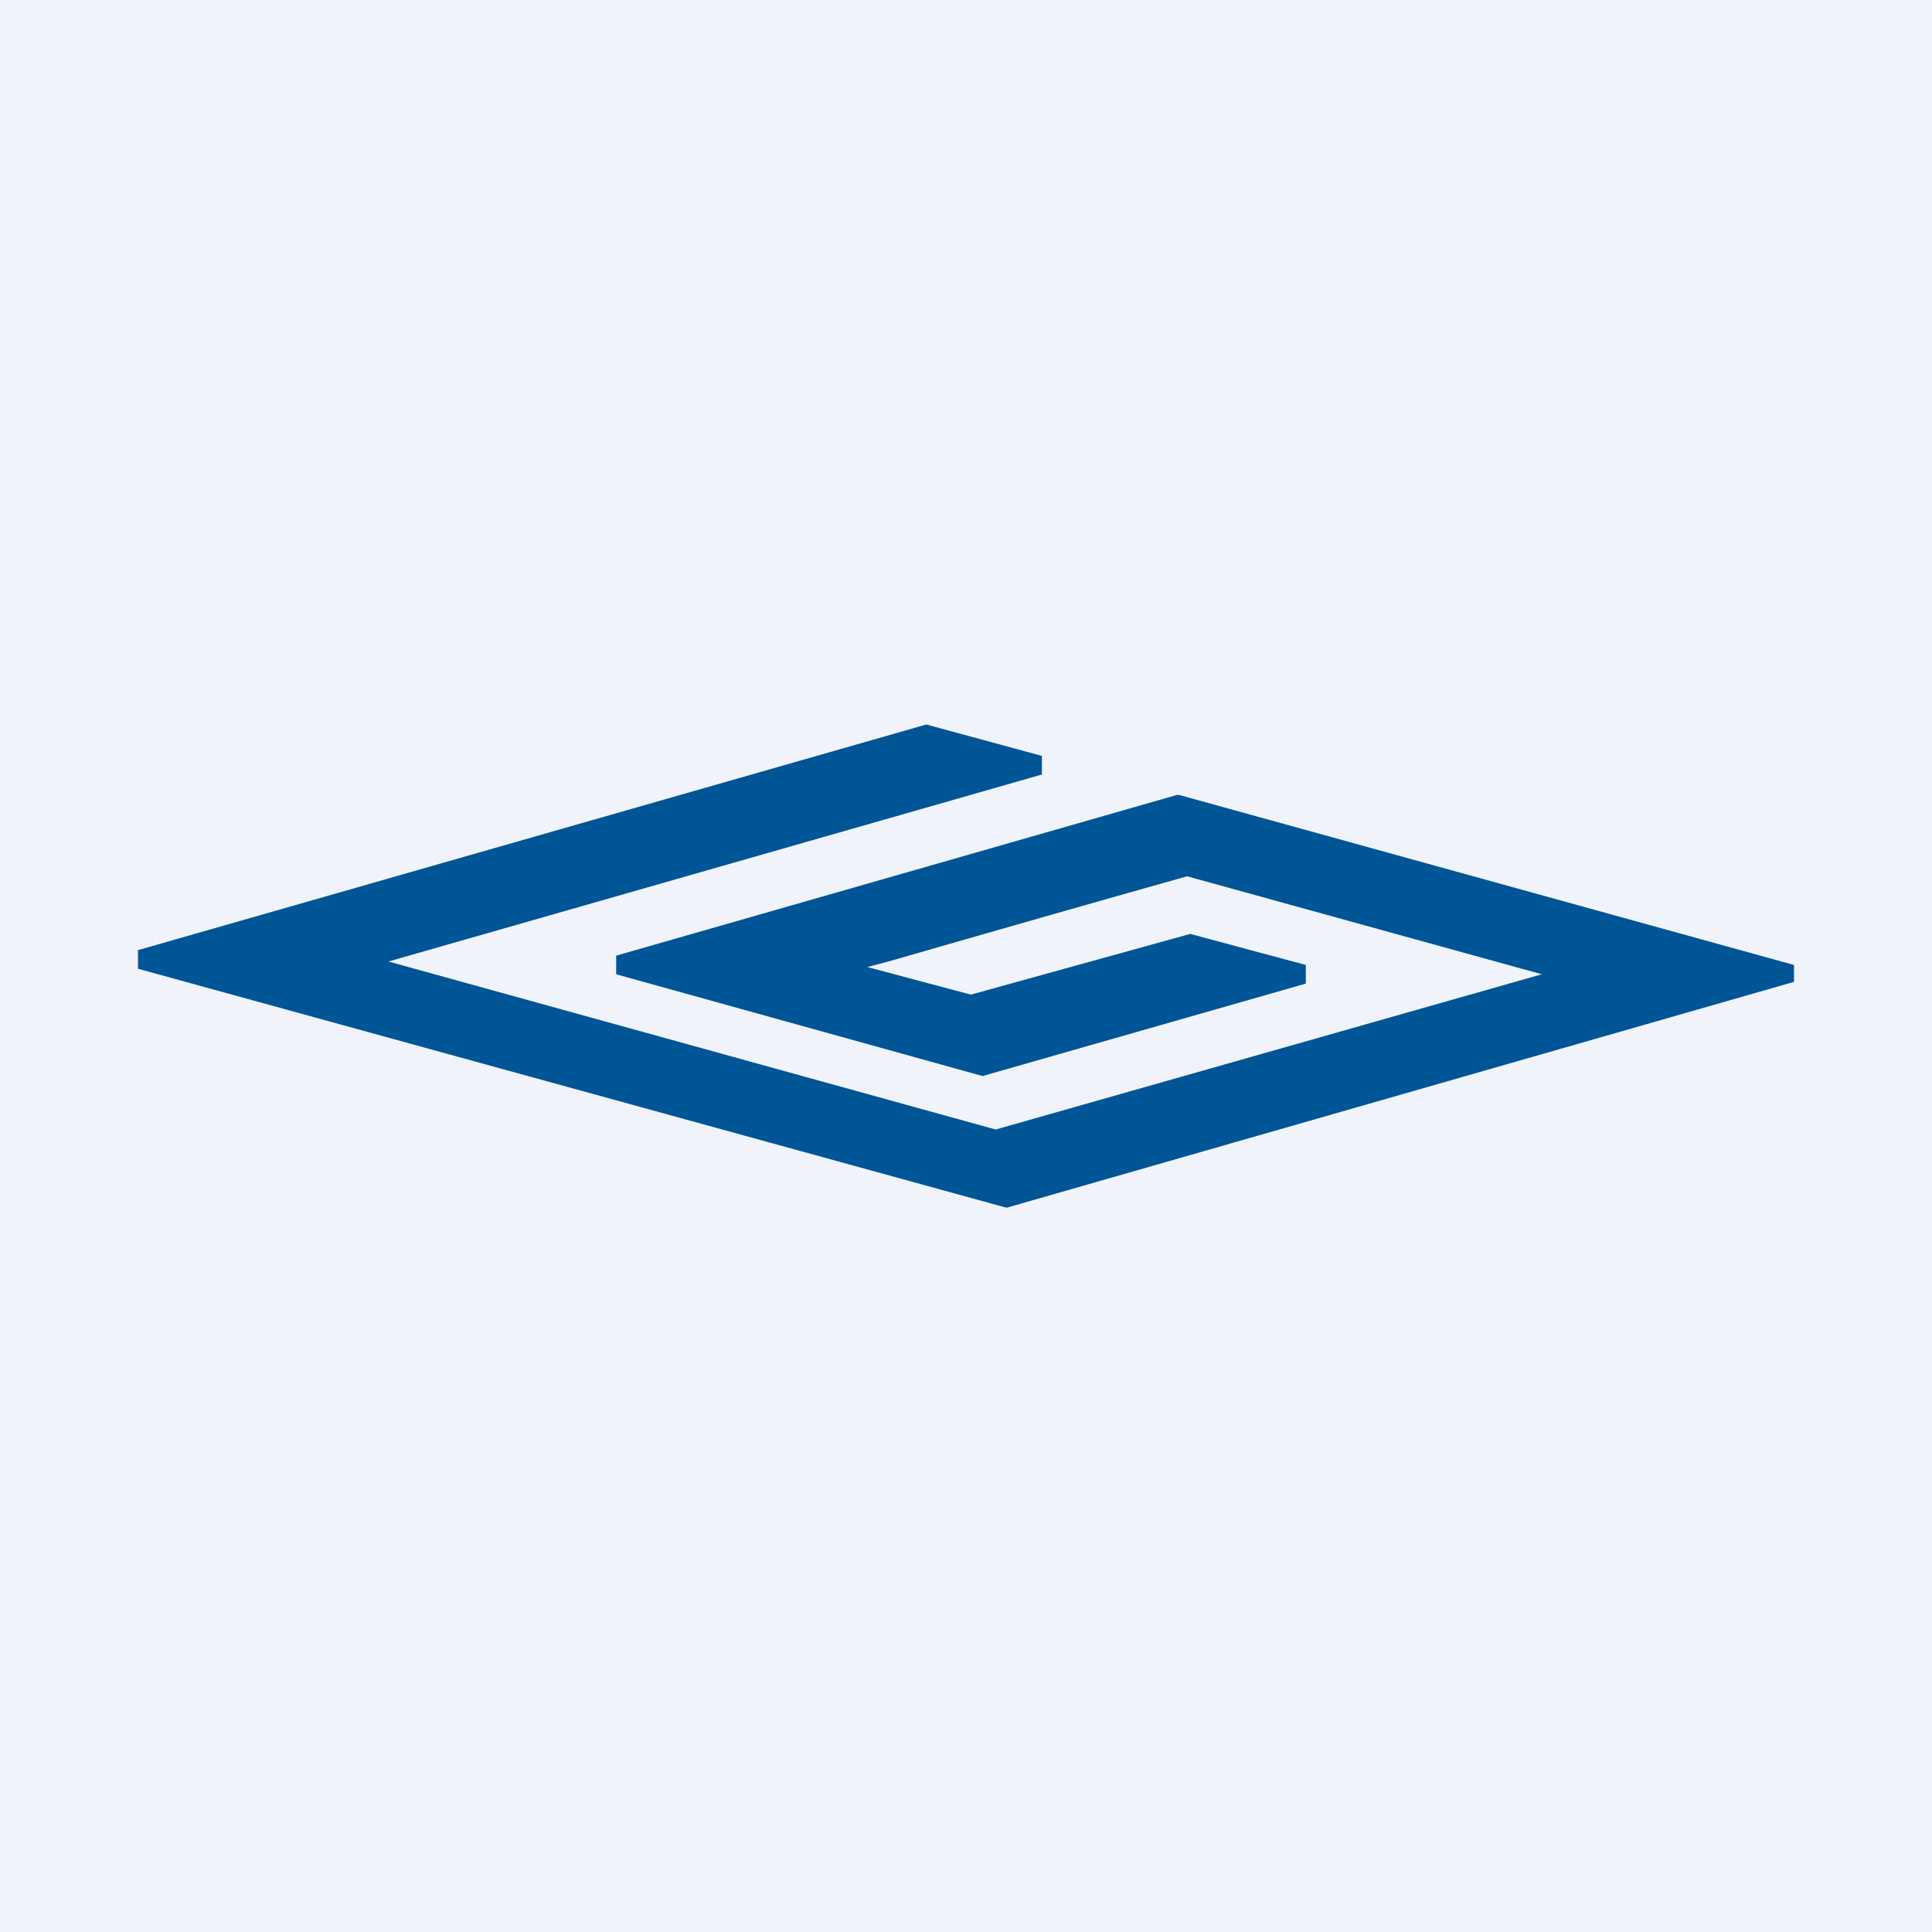
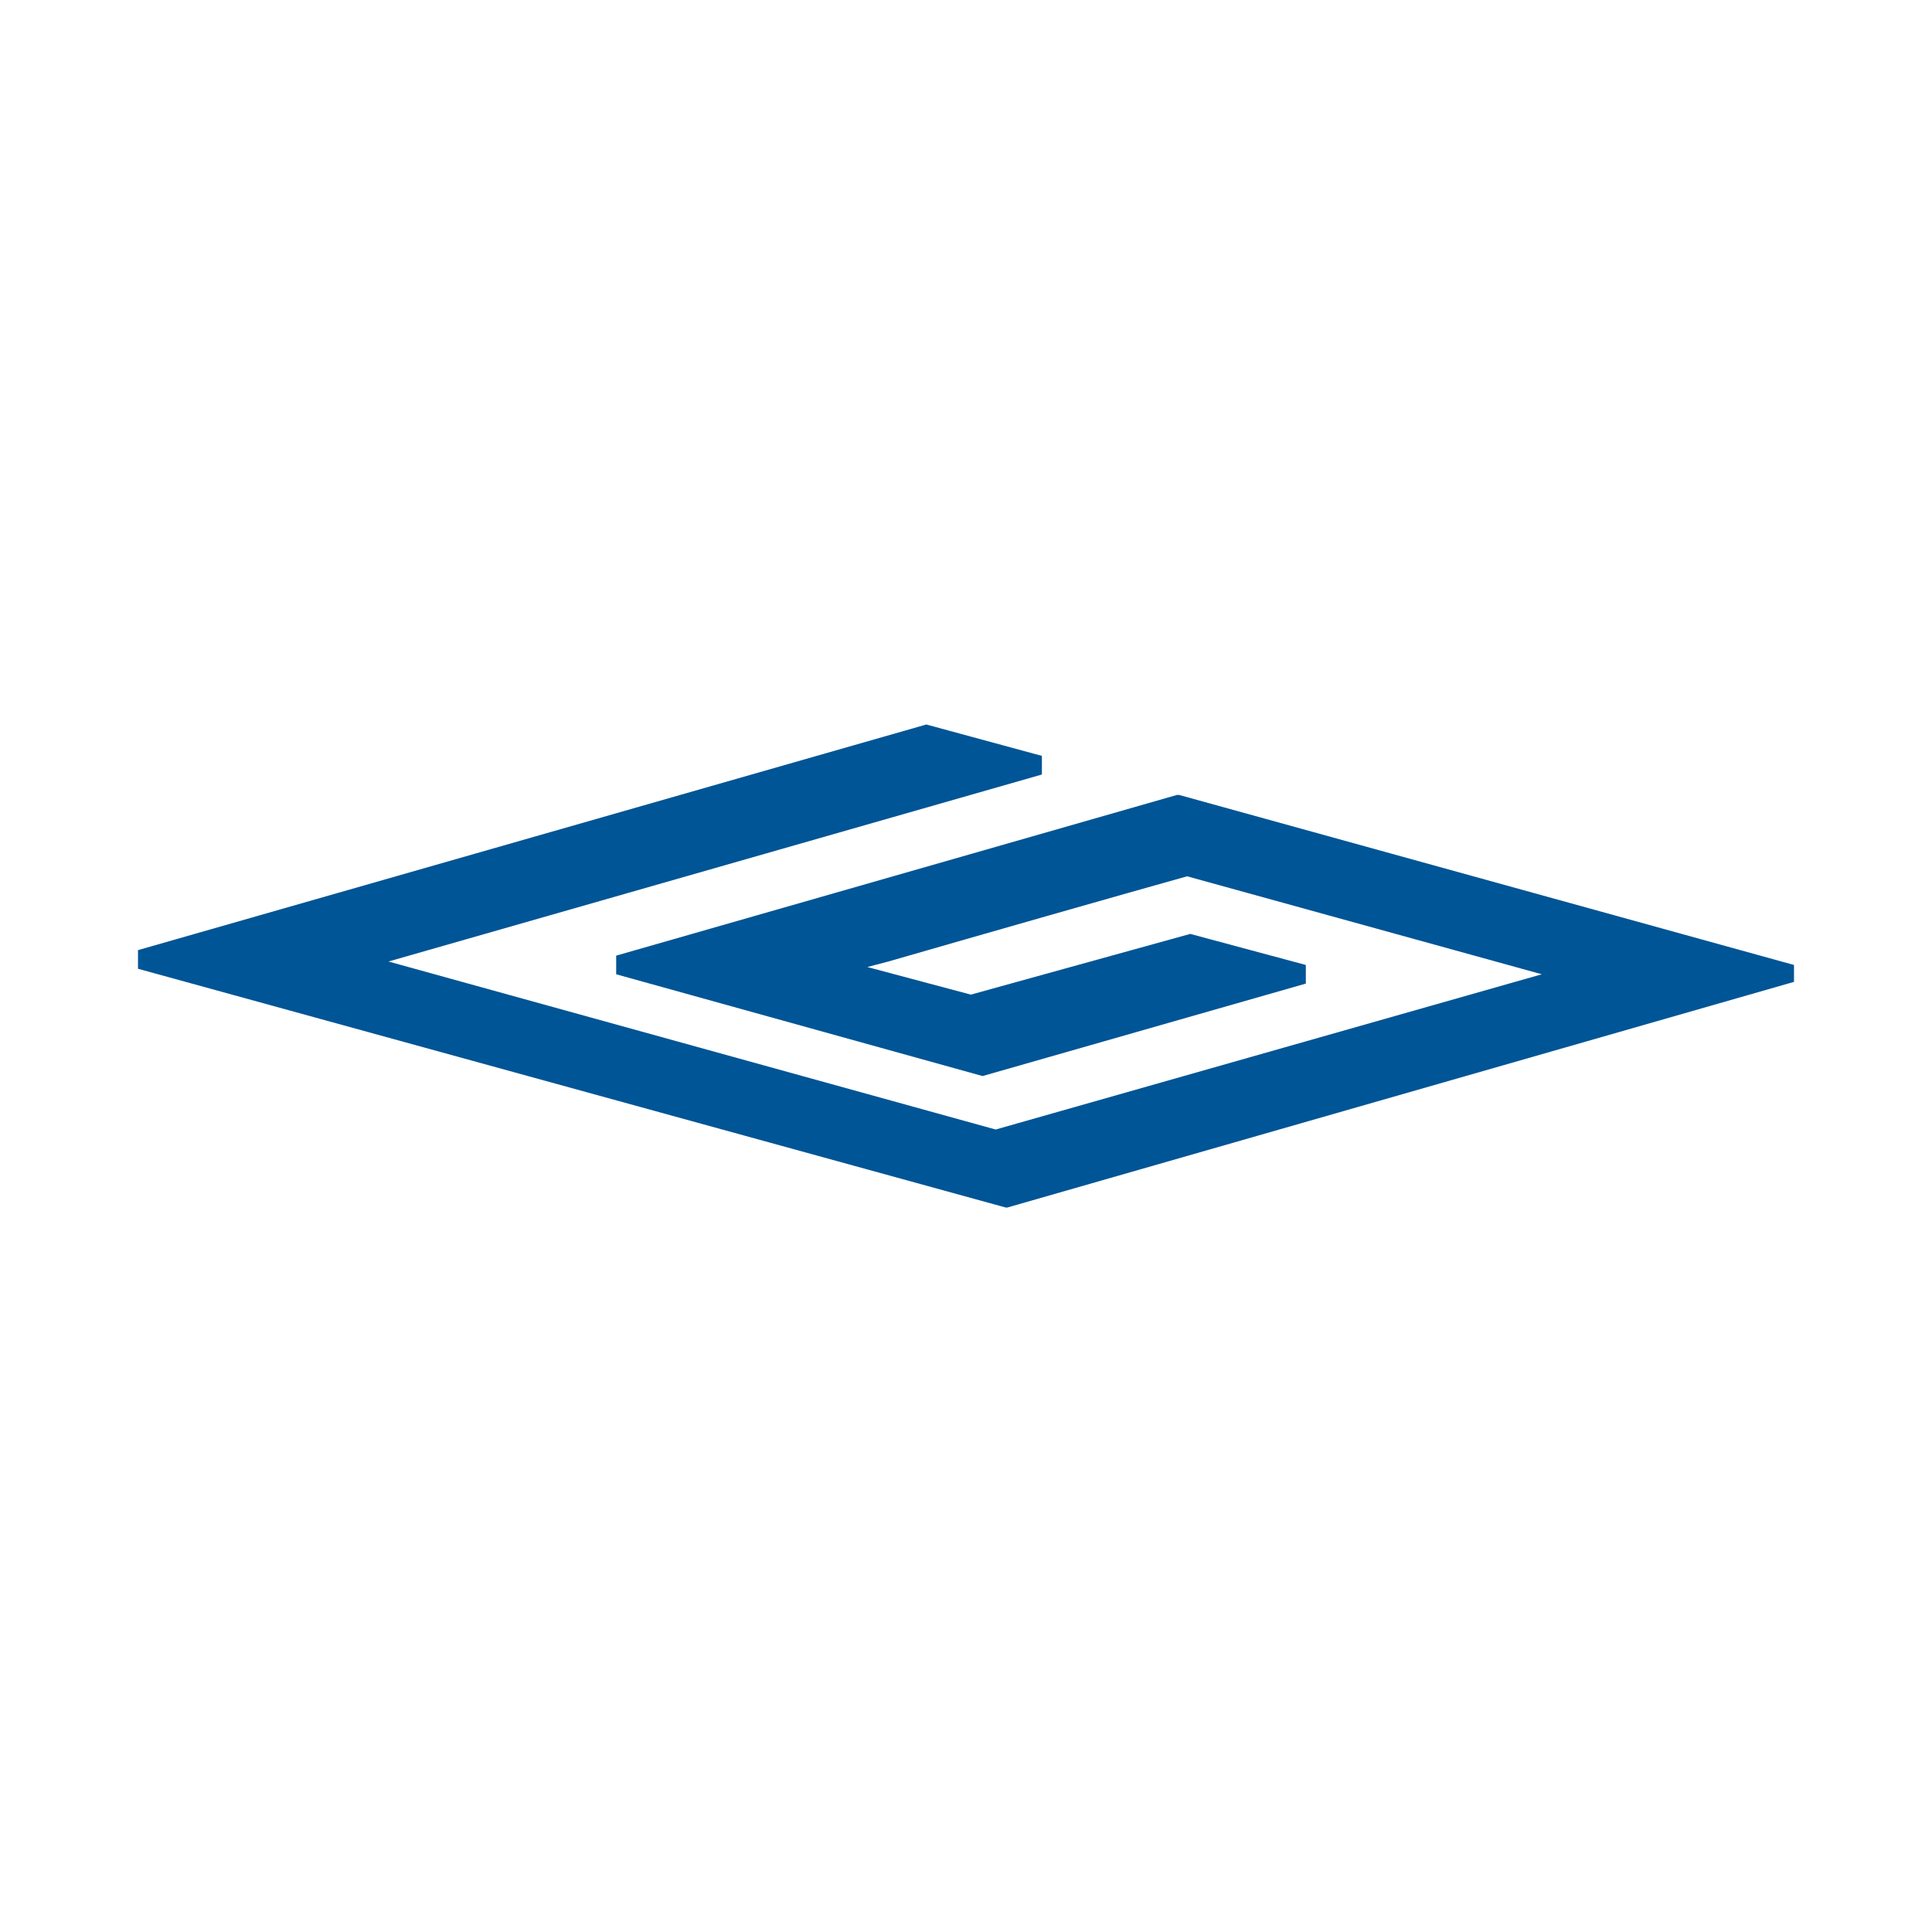
<svg xmlns="http://www.w3.org/2000/svg" width="56" height="56" viewBox="0 0 56 56">
-   <path fill="#F0F3FA" d="M0 0h56v56H0z" />
  <path d="m52 27.97-17.83-4.93h-.05L17.86 27.7v.54l10.62 2.95 9.37-2.68v-.54l-3.35-.9-6.36 1.76-3-.8.61-.16c2.63-.76 6.94-1.99 8.66-2.47l10.28 2.84-15.83 4.5-17.6-4.87 18.94-5.42v-.54L26.85 21 4 27.54v.54L29.15 35h.05L52 28.46v-.49Z" fill="#005596" />
</svg>